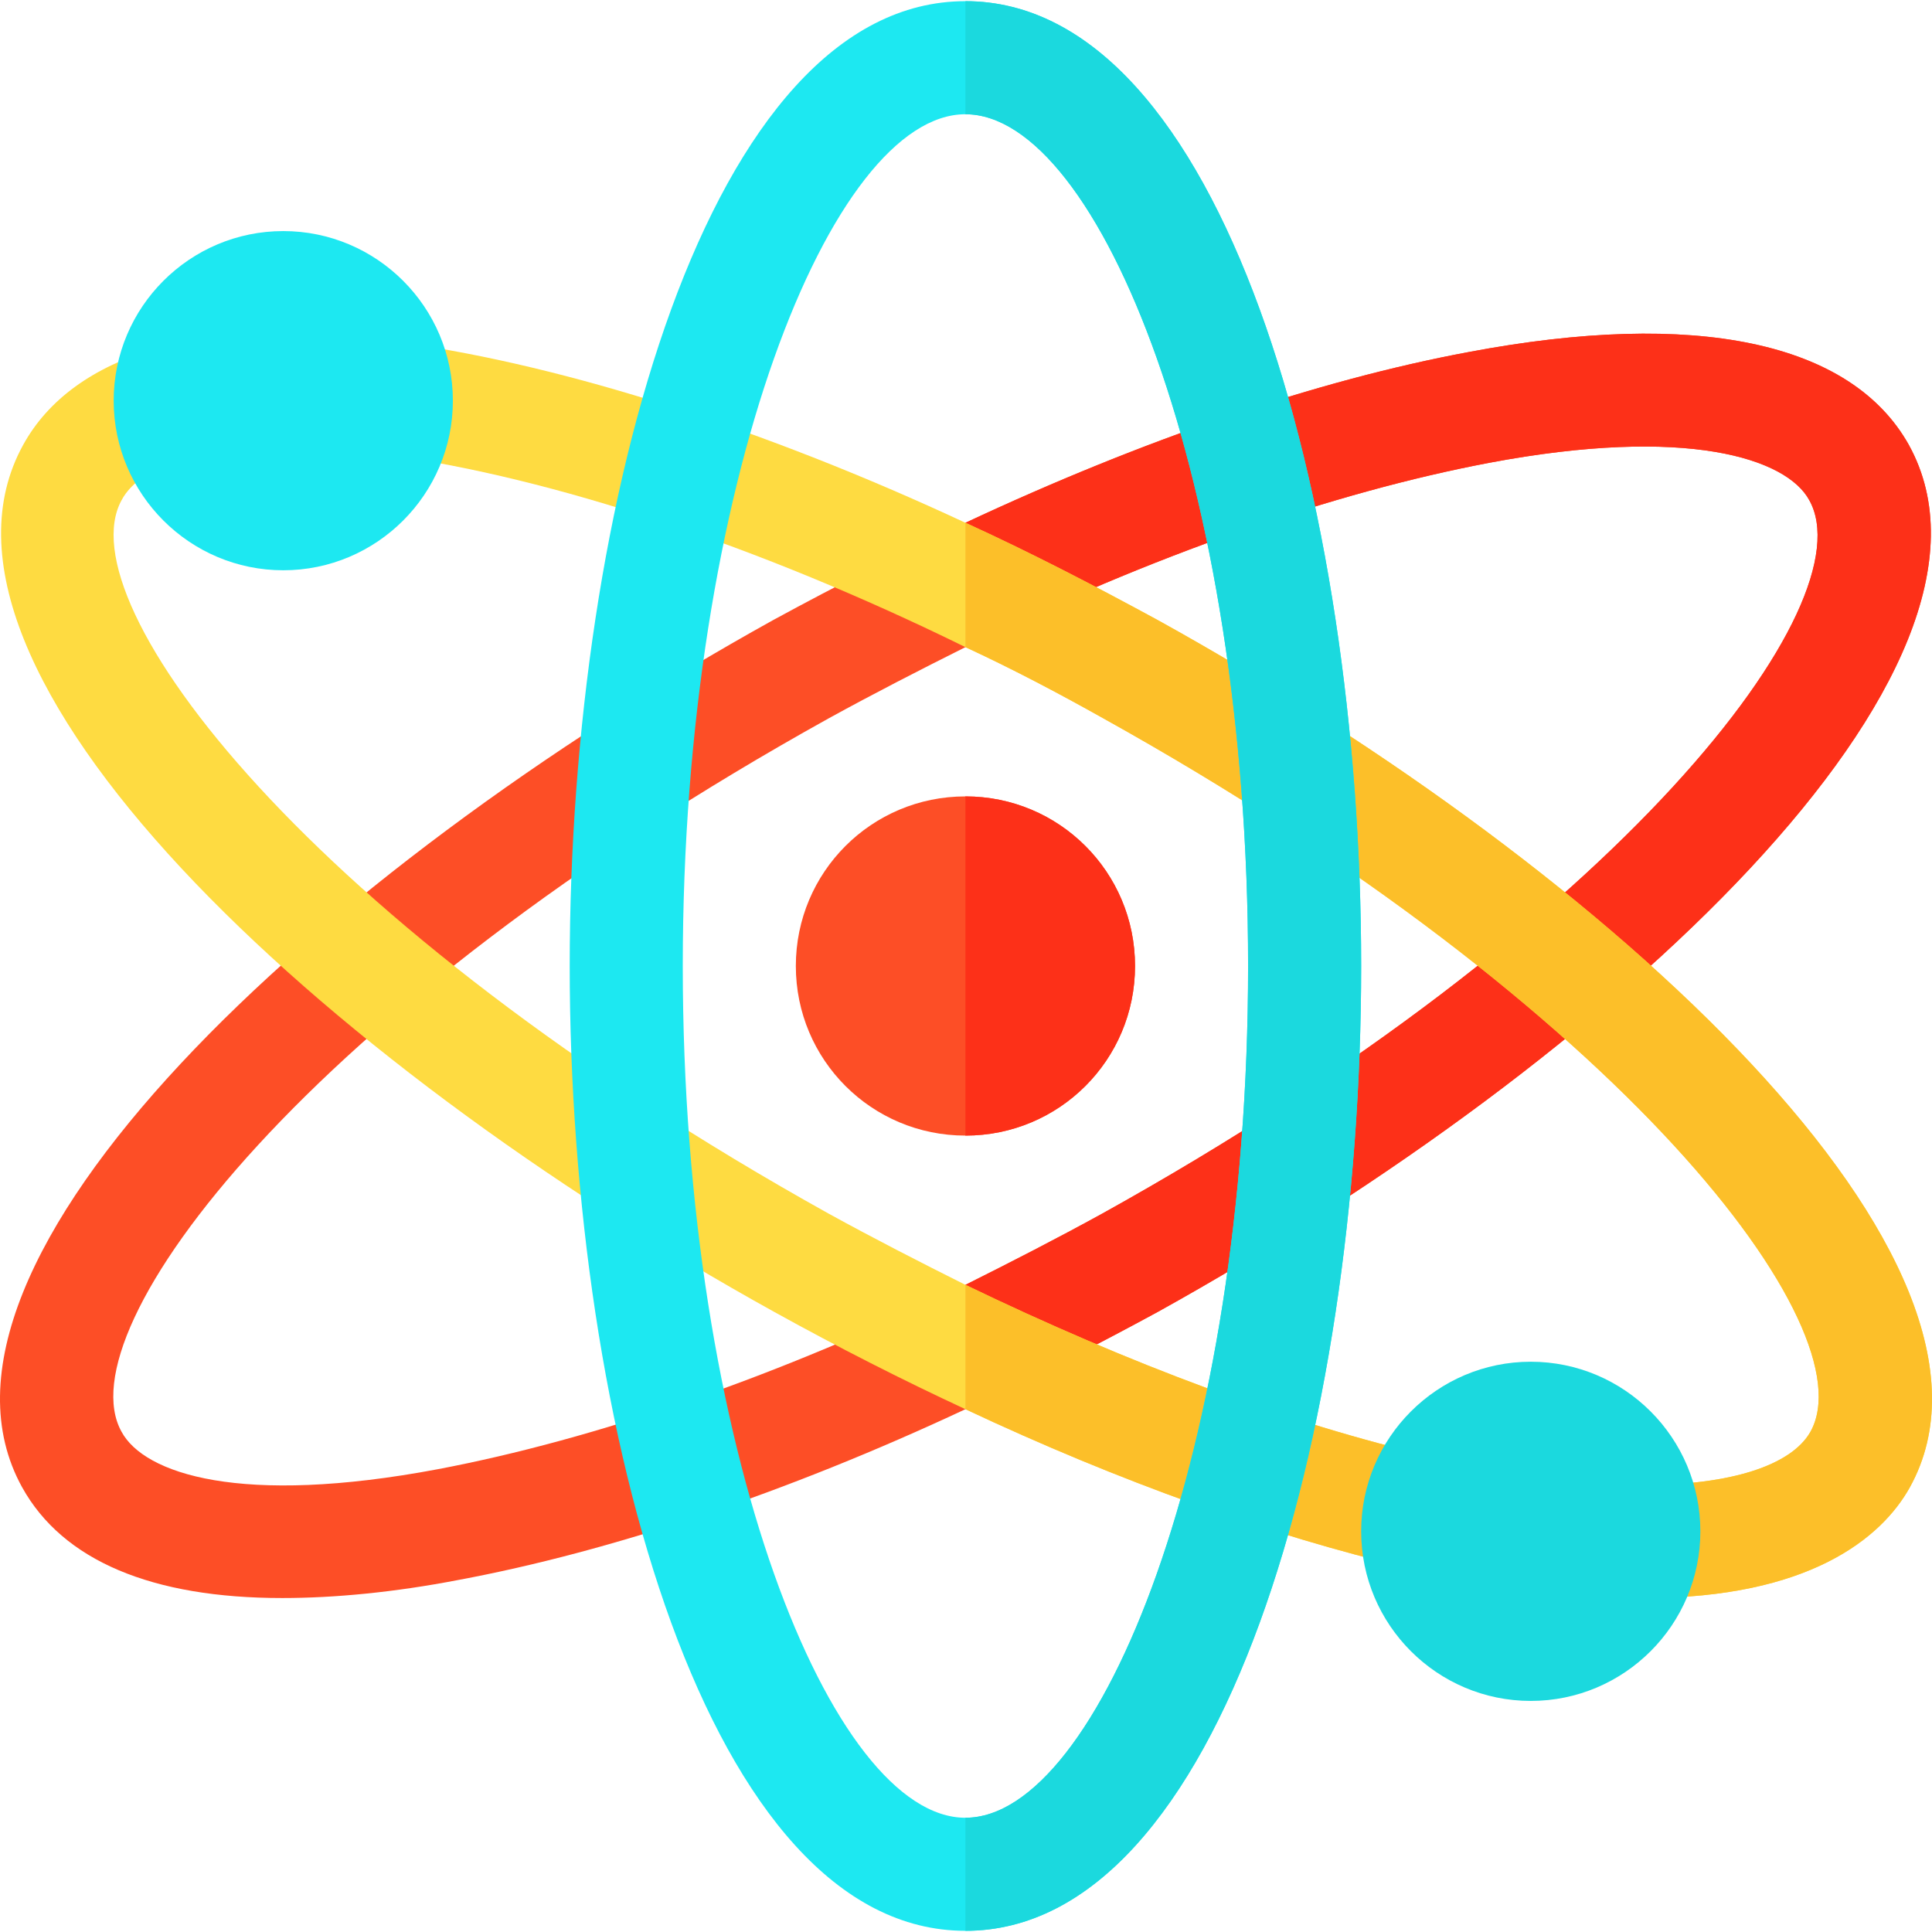
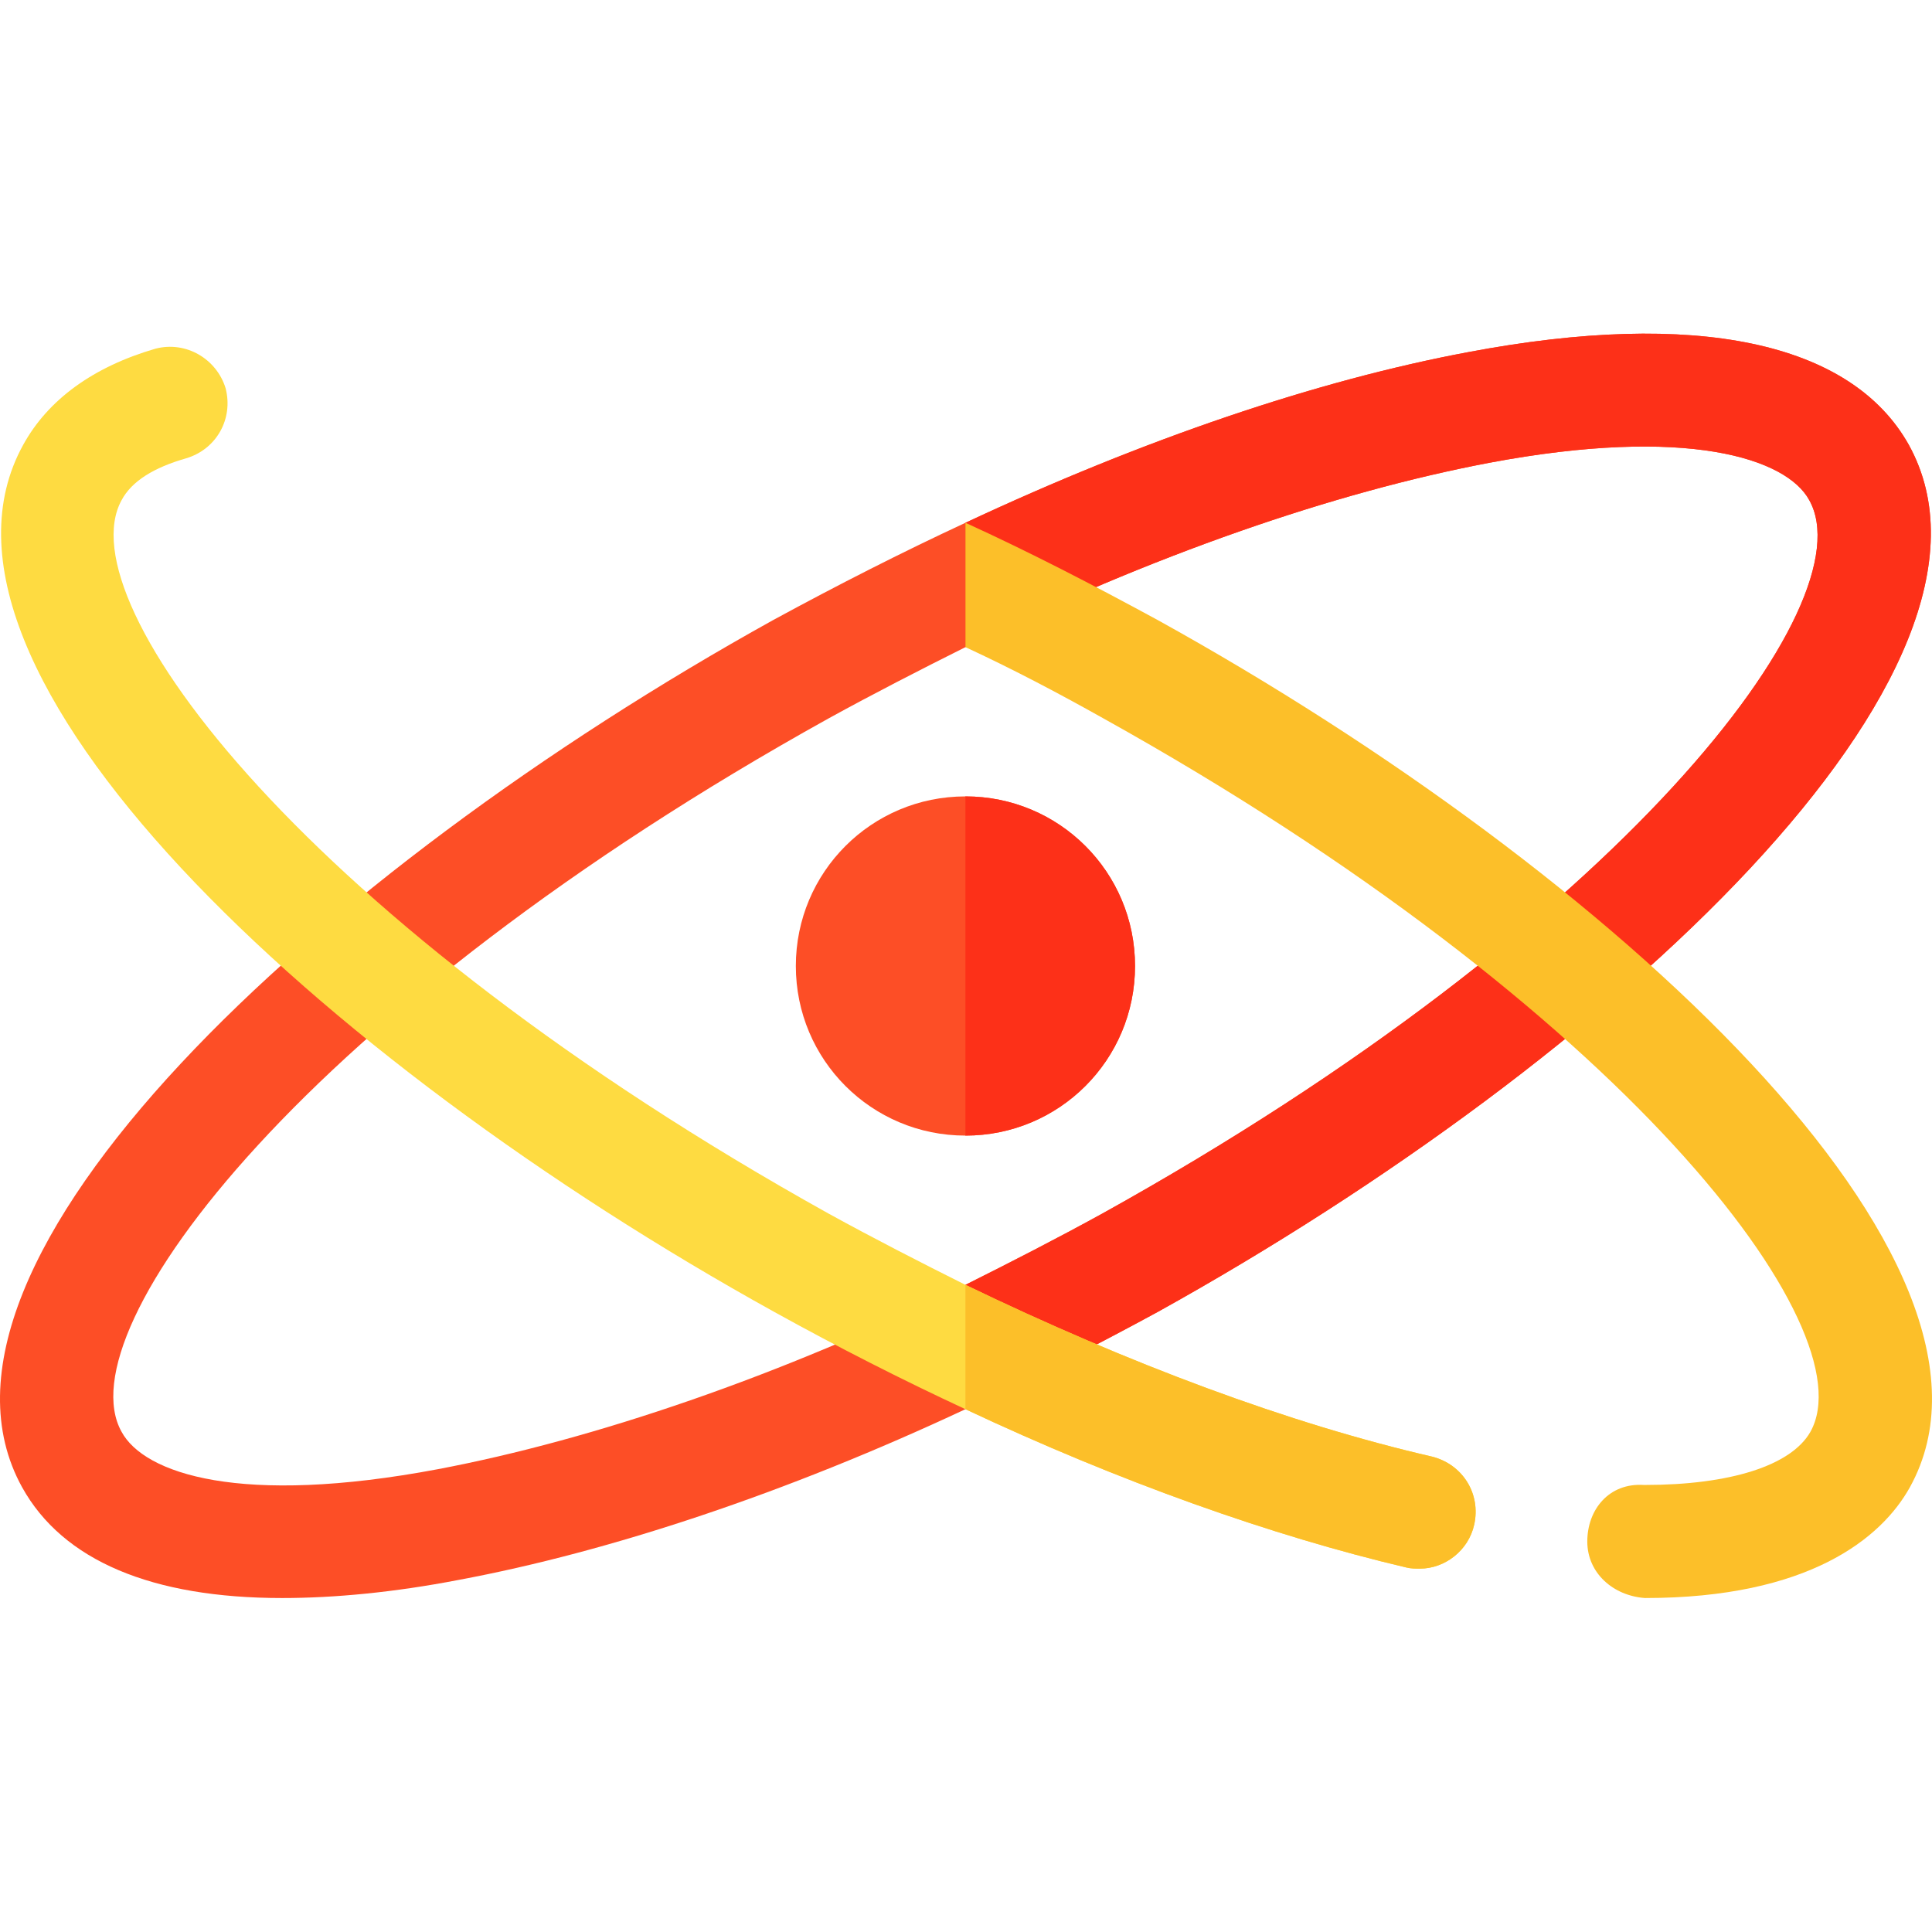
<svg xmlns="http://www.w3.org/2000/svg" viewBox="0 0 512 512">
  <path d="M505.844 117.87c-15.281-27.268-56.43-35.956-116.657-24.57-40.152 7.491-85.995 23.073-133.337 45.245-16.779 7.79-33.859 16.48-50.938 25.768C84.461 231.13-27.102 334.504 5.856 394.131c10.787 19.477 34.459 29.365 68.916 29.365 13.784 0 29.664-1.499 46.743-4.795 40.152-7.491 86.993-23.073 134.335-45.245 16.779-7.79 33.859-16.48 50.938-25.768C427.239 280.87 538.803 177.496 505.844 117.87zM292.106 321.62c-11.986 6.591-24.27 12.884-36.257 18.877-49.14 24.27-98.679 41.05-139.729 48.84-52.436 9.889-77.904 1.198-83.897-9.889-15.281-27.266 49.24-112.362 187.37-189.068 11.986-6.591 24.27-12.884 36.257-18.877 49.14-24.27 97.68-41.05 138.73-48.84 52.436-9.889 78.902-1.198 84.896 9.889 15.282 27.265-49.239 112.362-187.37 189.068z" fill="#fd4e26" />
  <path d="M306.788 347.687c-17.079 9.289-34.158 17.977-50.938 25.768v-32.959c11.986-5.993 24.27-12.286 36.257-18.877 138.131-76.706 202.651-161.803 187.37-189.068-5.993-11.086-32.46-19.777-84.896-9.889-41.05 7.79-89.59 24.57-138.73 48.84v-32.959c47.343-22.173 93.186-37.754 133.337-45.245 60.226-11.386 101.375-2.698 116.657 24.57 32.958 59.628-78.606 163.002-199.057 229.819z" fill="#fd3018" />
  <path d="M390.685 404.019c-1.498 6.891-7.79 11.686-14.381 11.686-1.2 0-2.398 0-3.596-.3-35.656-8.391-76.108-22.772-116.858-41.95-16.779-7.79-33.859-16.48-50.638-25.768C84.461 280.87-26.805 177.496 6.156 117.87c6.591-11.986 18.577-20.675 35.056-25.47 8.091-2.097 16.179 2.698 18.577 10.488 2.097 8.089-2.398 16.179-10.486 18.577-8.391 2.398-14.383 5.993-17.079 11.086-14.982 27.266 49.539 112.362 187.37 189.068 11.986 6.591 24.27 12.884 36.257 18.877 43.447 20.974 85.995 36.854 123.748 45.545 8.09 2.097 12.884 9.887 11.086 17.978z" fill="#fedb41" />
  <path d="M390.685 404.019c-1.498 6.891-7.79 11.686-14.381 11.686-1.2 0-2.398 0-3.596-.3-35.656-8.391-76.108-22.772-116.858-41.95v-32.959c43.447 20.974 85.995 36.854 123.748 45.545 8.091 2.097 12.885 9.887 11.087 17.978z" fill="#fcbf29" />
-   <path d="M506.144 394.13c-7.491 13.483-26.767 29.365-70.214 29.365-8.391-.6-15.281-6.593-15.281-14.982 0-8.391 5.693-15.582 14.982-14.982h.3c22.472 0 38.753-5.095 43.846-14.084 15.281-27.266-49.539-112.362-187.372-189.068-12.284-6.891-24.27-13.184-36.554-18.877-54.833-26.966-109.766-44.945-152.913-50.938-8.091-1.198-13.784-8.688-12.884-17.079 1.198-8.089 8.688-13.782 17.079-12.584 42.547 5.993 95.382 22.772 148.718 47.643 17.079 7.79 33.859 16.48 50.938 25.768 120.75 66.818 232.313 170.191 199.355 229.818z" fill="#fedb41" />
  <path d="M506.144 394.13c-7.491 13.483-26.767 29.365-70.214 29.365-8.391-.6-15.281-6.593-15.281-14.982 0-8.391 5.693-15.582 14.982-14.982h.3c22.472 0 38.753-5.095 43.846-14.084 15.281-27.266-49.539-112.362-187.372-189.068-12.284-6.891-24.27-13.184-36.554-18.877v-32.959c17.079 7.79 33.859 16.48 50.938 25.768 120.75 66.819 232.313 170.192 199.355 229.819z" fill="#fcbf29" />
-   <path d="M255.85.312c-68.018 0-104.872 132.238-104.872 255.687s36.854 255.687 104.872 255.687 104.872-132.238 104.872-255.687S323.867.312 255.85.312zm0 481.412c-35.357 0-74.908-97.182-74.908-225.724S220.494 30.277 255.85 30.277 330.759 127.459 330.759 256s-39.553 225.724-74.909 225.724z" fill="#1de8f1" />
-   <path d="M360.722 256c0 123.449-36.854 255.687-104.872 255.687v-29.963c35.357 0 74.908-97.182 74.908-225.724S291.207 30.277 255.85 30.277V.313C323.867.312 360.722 132.552 360.722 256z" fill="#1bd9de" />
  <path d="M255.85 211.054c-24.87 0-44.945 20.074-44.945 44.945s20.074 44.945 44.945 44.945 44.945-20.074 44.945-44.945-20.075-44.945-44.945-44.945z" fill="#fd4e26" />
-   <path d="M75.072 151.128c-24.784 0-44.945-20.161-44.945-44.945s20.161-44.945 44.945-44.945 44.945 20.161 44.945 44.945-20.162 44.945-44.945 44.945z" fill="#1de8f1" />
-   <path d="M405.667 450.762c-24.784 0-44.945-20.161-44.945-44.945s20.161-44.945 44.945-44.945 44.945 20.161 44.945 44.945-20.162 44.945-44.945 44.945z" fill="#1bd9de" />
  <path d="M255.85 300.945v-89.89c24.871 0 44.945 20.074 44.945 44.945s-20.075 44.945-44.945 44.945z" fill="#fd3018" />
</svg>